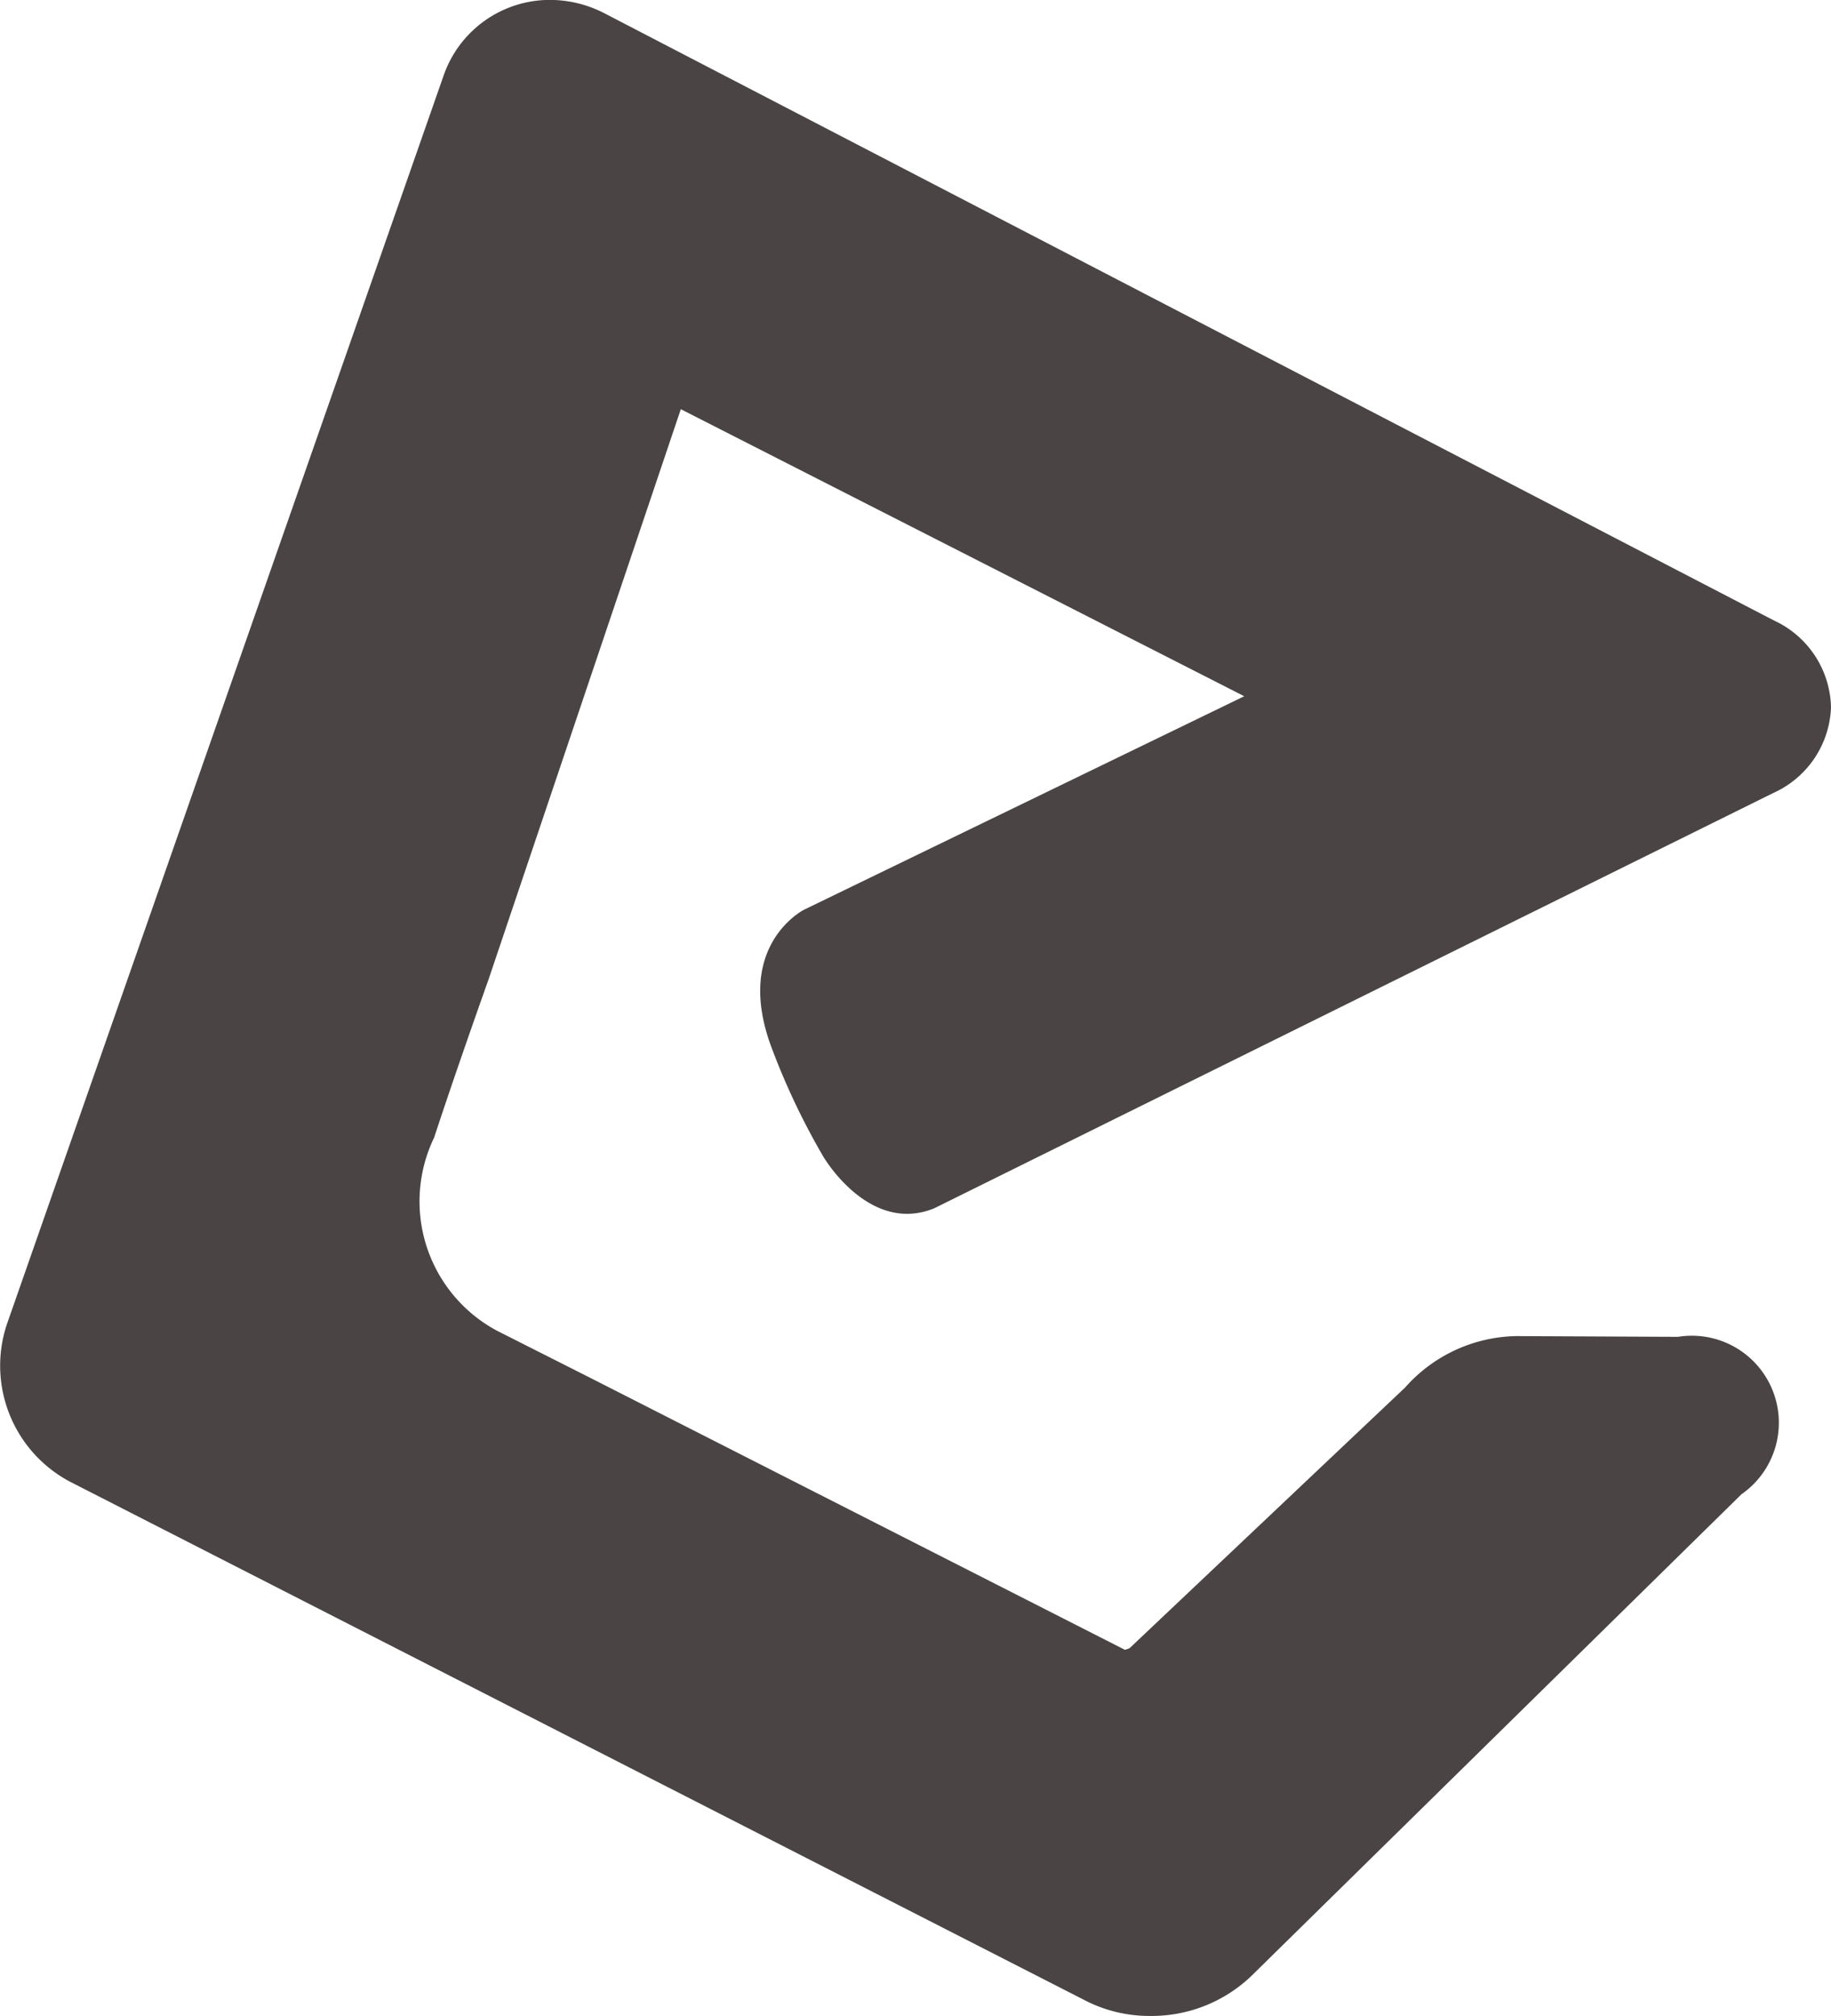
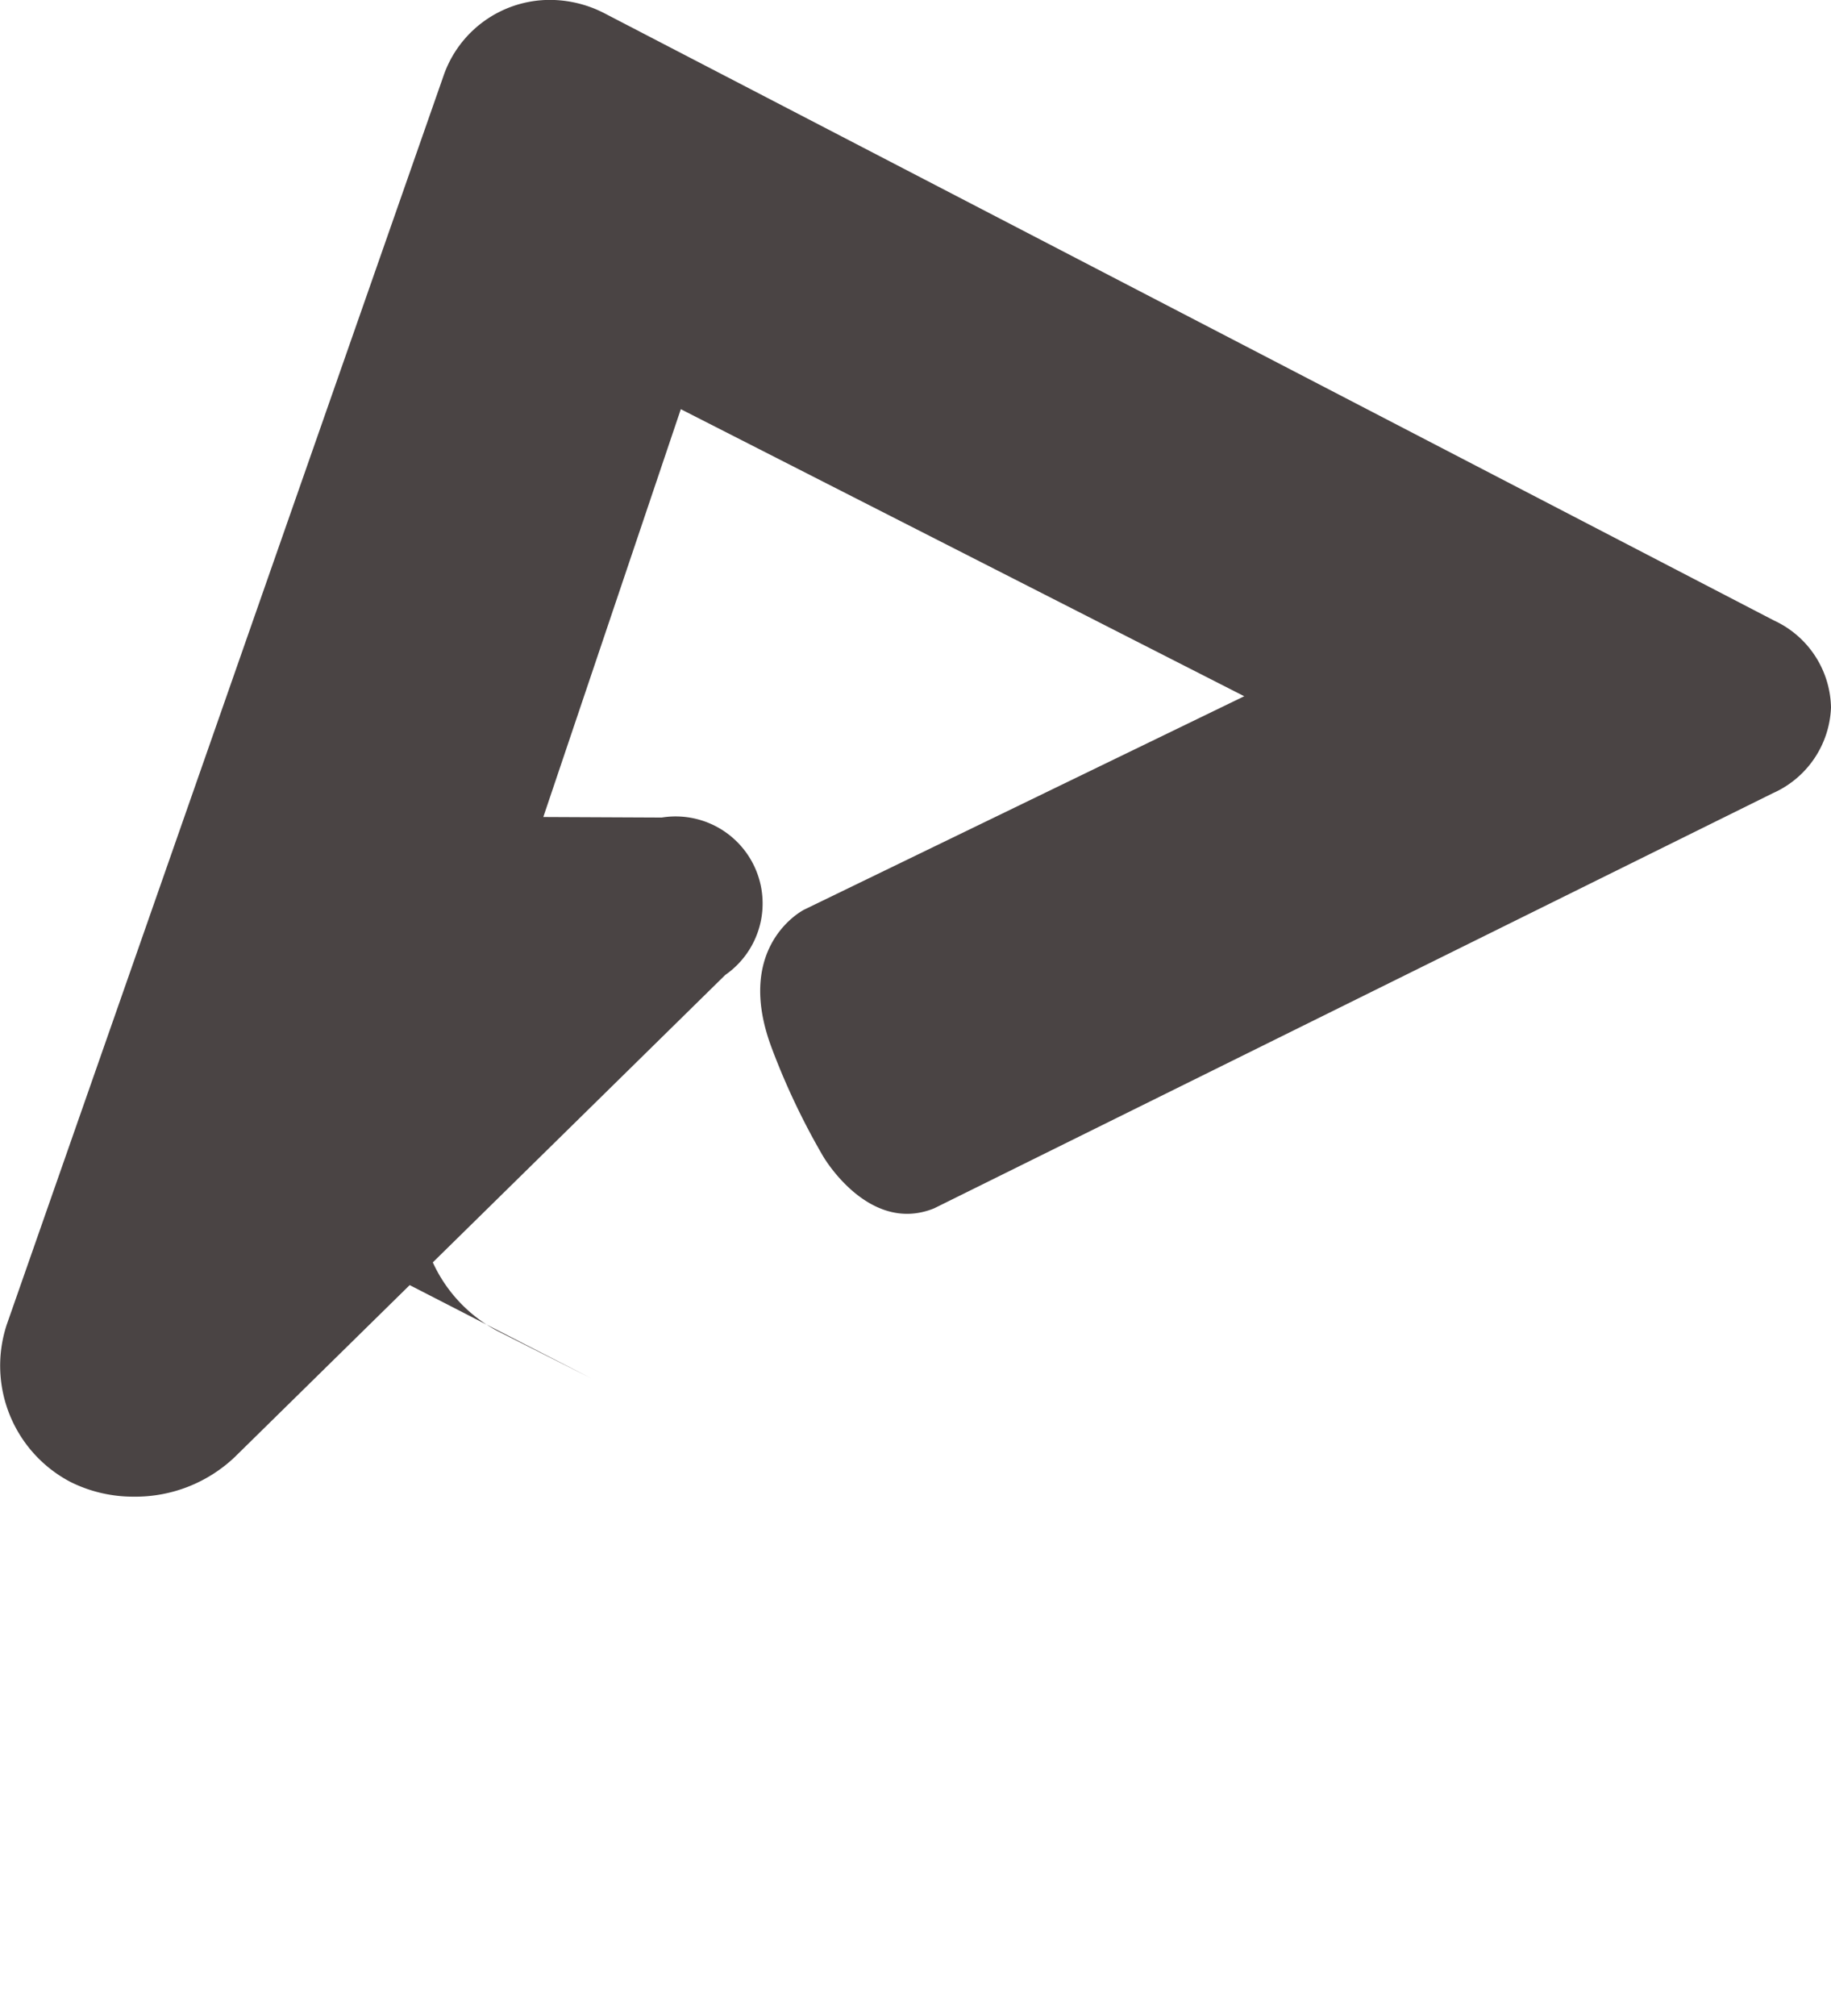
<svg xmlns="http://www.w3.org/2000/svg" width="19.778" height="21.771" viewBox="0 0 19.778 21.771">
  <g id="Group_4" data-name="Group 4" transform="translate(-174.35 -78.214)">
-     <path id="Path_16" data-name="Path 16" d="M194.128,85.854a1.057,1.057,0,0,0-.614-.938l-12.63-6.556a1.285,1.285,0,0,0-.591-.147,1.215,1.215,0,0,0-1.155.828l-4.715,13.478a1.417,1.417,0,0,0,.69,1.7l10.977,5.608a1.515,1.515,0,0,0,.682.158,1.558,1.558,0,0,0,1.089-.426l5.3-5.208a.94.94,0,0,0-.686-1.7l-1.748-.008a1.642,1.642,0,0,0-1.2.556l-2.975,2.814a.33.33,0,0,1-.051.018L180.738,93.1l0,0-1.014-.512a1.584,1.584,0,0,1-.685-2.088c.194-.589.4-1.178.591-1.717l2.074-6.15,6.086,3.1-4.754,2.305h0s-.768.383-.35,1.494a7.662,7.662,0,0,0,.555,1.169s.492.85,1.2.562L193.5,86.78A1.057,1.057,0,0,0,194.128,85.854Z" fill="#4a4444" />
+     <path id="Path_16" data-name="Path 16" d="M194.128,85.854a1.057,1.057,0,0,0-.614-.938l-12.63-6.556a1.285,1.285,0,0,0-.591-.147,1.215,1.215,0,0,0-1.155.828l-4.715,13.478a1.417,1.417,0,0,0,.69,1.7a1.515,1.515,0,0,0,.682.158,1.558,1.558,0,0,0,1.089-.426l5.3-5.208a.94.94,0,0,0-.686-1.7l-1.748-.008a1.642,1.642,0,0,0-1.2.556l-2.975,2.814a.33.33,0,0,1-.051.018L180.738,93.1l0,0-1.014-.512a1.584,1.584,0,0,1-.685-2.088c.194-.589.4-1.178.591-1.717l2.074-6.15,6.086,3.1-4.754,2.305h0s-.768.383-.35,1.494a7.662,7.662,0,0,0,.555,1.169s.492.85,1.2.562L193.5,86.78A1.057,1.057,0,0,0,194.128,85.854Z" fill="#4a4444" />
  </g>
</svg>